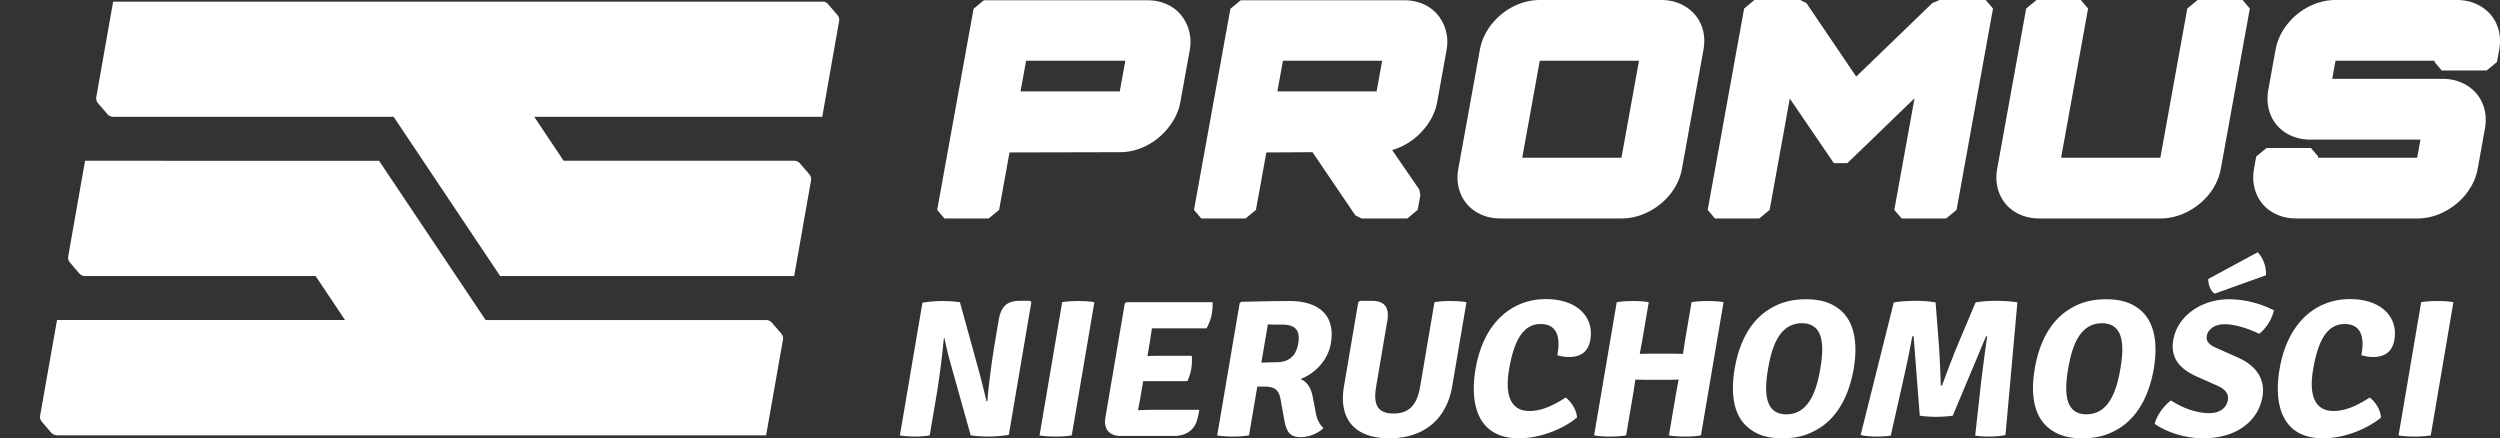
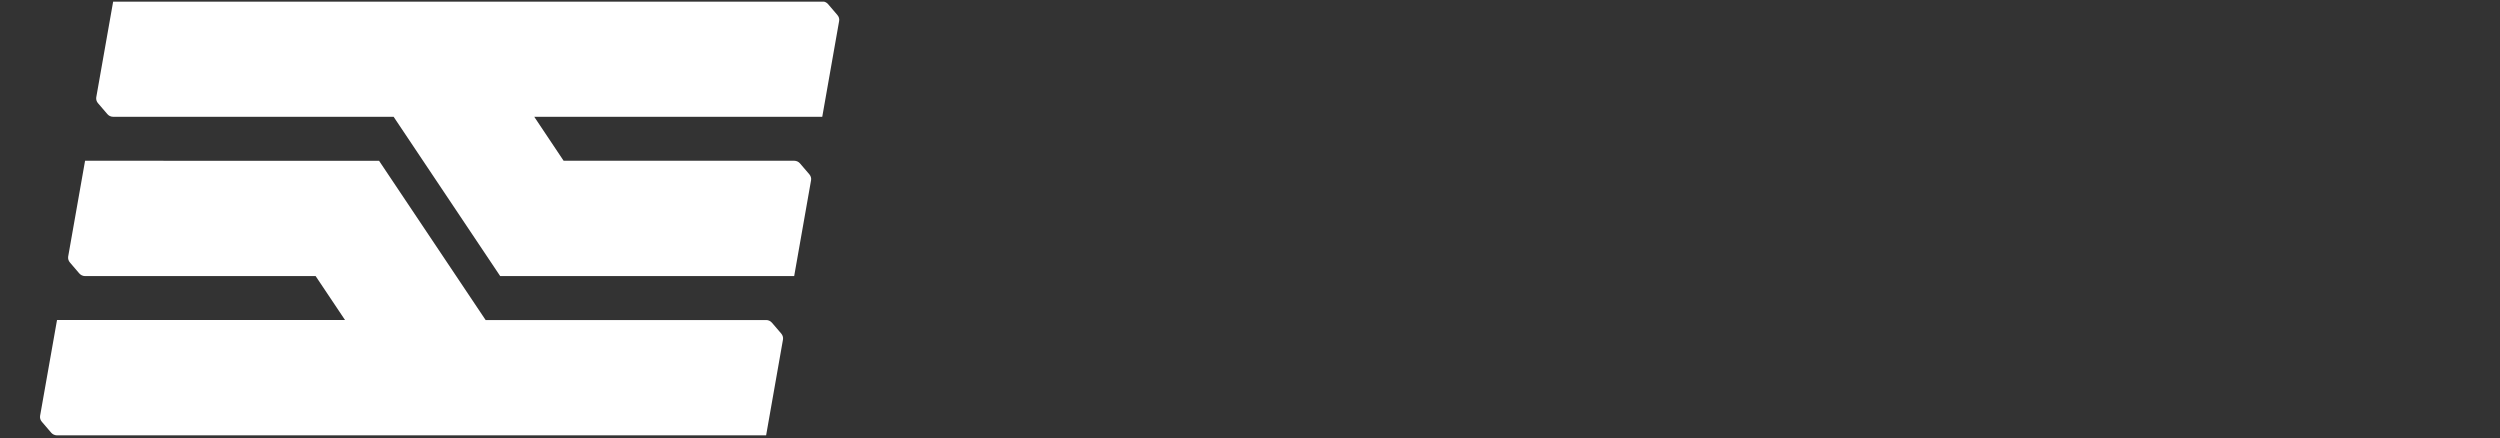
<svg xmlns="http://www.w3.org/2000/svg" width="699.115" height="122.568" viewBox="0 0 699.115 122.568">
  <rect x="0" y="0" width="699.115" height="122.568" fill="#333333" stroke="none" />
  <defs>
    <clipPath id="a">
      <path d="M25.319 97.729l-3.786-21.45a1.618 1.618 0 0 1 .395-1.316l2.087-2.431a1.673 1.673 0 0 1 1.255-.603h62.788L111.9 36.291h65.771l3.781 21.459c.079.469-.081.949-.389 1.309l-2.094 2.441a1.678 1.678 0 0 1-1.253.588h-51.624l-6.573 9.841h64.435l3.78 21.448c.084.48-.08.956-.39 1.309h.003l-2.091 2.445h-.003a1.673 1.673 0 0 1-1.234.598h-158.7zm-6.288-35.641l-3.782-21.443a1.625 1.625 0 0 1 .392-1.309l2.089-2.44c.315-.361.77-.596 1.256-.605h51.627l6.578-9.833H12.756L8.966 5.01a1.622 1.622 0 0 1 .396-1.315l2.09-2.439a1.734 1.734 0 0 1 1.239-.595h158.703l3.778 21.456c.076.467-.085.948-.392 1.312l-2.087 2.433v-.001c-.316.359-.768.597-1.258.597h-62.791l-23.842 35.63H19.031z" />
    </clipPath>
    <clipPath id="b">
-       <path d="M0 98.055h559.292V0H0v98.055z" />
-     </clipPath>
+       </clipPath>
  </defs>
  <g fill="#fff">
    <g clip-path="url(#a)" transform="matrix(1.25 0 0 -1.25 0 122.568)">
      <path d="M187.816 97.683L196.705.615H8.89L0 97.683h187.816z" />
    </g>
    <g clip-path="url(#b)" transform="matrix(1.25 0 0 -1.25 0 122.568)">
-       <path d="M251.755 84.467l-1.247-6.867h-22.196l1.242 6.867h22.201zm12.455 10.229c-.845 1.033-1.925 1.849-3.21 2.42-1.285.58-2.739.878-4.325.878H220.11l-2.307-1.912-8.14-44.98 1.62-1.916h9.92l2.313 1.916 2.332 12.849 24.68.057c1.591 0 3.15.29 4.642.876a14.357 14.357 0 0 1 4.09 2.425 15.377 15.377 0 0 1 3.074 3.535 12.206 12.206 0 0 1 1.725 4.336l2.101 11.637c.276 1.516.225 2.98-.15 4.343a9.494 9.494 0 0 1-1.799 3.536m45.005-10.229L307.97 77.6h-22.197l1.238 6.867h22.205zm12.453 10.229a8.67 8.67 0 0 1-3.207 2.42c-1.289.58-2.746.878-4.32.878h-36.57l-2.313-1.912-8.143-44.98 1.625-1.916h9.924l2.312 1.916 2.331 12.85 10.318.055 9.596-14.14 1.38-.681h10.25l2.308 1.916.597 3.307-.238 1.24a1758.916 1758.916 0 0 1-3.955 5.755c-.709 1.03-1.418 2.058-2.12 3.084.401.106.787.24 1.19.396a14.229 14.229 0 0 1 4.078 2.427 15.38 15.38 0 0 1 3.084 3.533c.865 1.365 1.445 2.828 1.717 4.336l2.103 11.637c.272 1.516.231 2.98-.146 4.343a9.412 9.412 0 0 1-1.8 3.536m45.003-10.229l-3.926-21.696h-22.199l3.928 21.696h22.197zm12.48 10.355c-.862.995-1.953 1.789-3.223 2.362-1.284.58-2.718.87-4.263.87h-27.145c-1.589 0-3.142-.29-4.643-.87a14.5 14.5 0 0 1-4.06-2.382 14.5 14.5 0 0 1-3.078-3.54 12.565 12.565 0 0 1-1.679-4.377l-4.8-26.53c-.288-1.547-.249-3.023.097-4.374.337-1.346.941-2.541 1.793-3.545.841-1.004 1.928-1.81 3.202-2.377 1.282-.58 2.74-.873 4.321-.873h27.15c1.547 0 3.09.294 4.578.867a15.068 15.068 0 0 1 4.073 2.365 14.078 14.078 0 0 1 3.134 3.563 12.495 12.495 0 0 1 1.682 4.375l4.798 26.529c.284 1.543.251 3.012-.103 4.377a8.596 8.596 0 0 1-1.834 3.56m54.778 3.233l-1.633-.687-17.033-16.448-11.14 16.448-1.376.687H392.5l-2.309-1.912-8.15-45.041 1.615-1.916h9.93l2.314 1.916 4.506 24.908 9.856-14.447 3.005-.005a1696.73 1696.73 0 0 1 9.6 9.249c1.824 1.77 3.642 3.529 5.445 5.257l-4.522-24.962 1.627-1.916h9.991l2.308 1.916 8.15 45.04-1.622 1.913h-10.313zm57.719 0l-2.316-1.912-6.028-33.372h-22.2l6.032 33.372-1.617 1.912h-9.922l-2.31-1.912-6.475-35.787c-.28-1.548-.246-3.024.094-4.375a8.95 8.95 0 0 1 1.794-3.545 8.87 8.87 0 0 1 3.204-2.377c1.283-.58 2.742-.873 4.326-.873h27.147c1.548 0 3.095.294 4.585.867a15.29 15.29 0 0 1 4.068 2.365 13.883 13.883 0 0 1 3.128 3.563 12.467 12.467 0 0 1 1.687 4.375l6.477 35.787-1.62 1.912H491.65zm54.606-15.772h10.051l2.311 1.912.49 2.69c.28 1.541.237 3.011-.105 4.377-.35 1.35-.963 2.55-1.84 3.558-.86.996-1.95 1.793-3.213 2.363-1.295.577-2.728.871-4.26.871h-27.156c-1.578 0-3.144-.294-4.643-.87a14.537 14.537 0 0 1-4.062-2.38 14.566 14.566 0 0 1-3.072-3.542 12.532 12.532 0 0 1-1.684-4.377l-1.612-8.89c-.27-1.546-.243-3.014.105-4.373.341-1.347.945-2.544 1.794-3.544a8.81 8.81 0 0 1 3.192-2.378c1.291-.579 2.754-.876 4.323-.876h24.622l-.738-4.054h-22.197l.052.273-1.616 1.908h-9.926l-2.32-1.908-.483-2.688c-.274-1.548-.238-3.023.105-4.375a8.93 8.93 0 0 1 1.79-3.545 8.859 8.859 0 0 1 3.204-2.377c1.293-.579 2.733-.873 4.321-.873h27.158c1.541 0 3.091.294 4.568.868a15.213 15.213 0 0 1 4.08 2.365 14.265 14.265 0 0 1 3.128 3.562 12.445 12.445 0 0 1 1.685 4.375l1.605 8.882c.28 1.54.244 3.021-.097 4.381a8.67 8.67 0 0 1-1.84 3.561 9.22 9.22 0 0 1-3.219 2.36c-1.279.578-2.719.877-4.269.877h-24.725l.726 4.05h22.2l-.045-.27 1.612-1.913zM230.728 30.448L225.691.786c-1.209-.262-3.513-.393-4.408-.393-.895 0-2.588.043-4.118.262l-4.373 15.615c-.652 2.227-1.162 4.494-1.506 6.153l-.142-.045c-.316-3.707-1.063-9.422-1.678-13.043l-1.474-8.68c-1.202-.219-2.417-.262-3.313-.262-.849 0-2.273.043-3.355.262l5.037 29.662c1.164.262 3.424.393 4.318.393.896 0 2.543-.045 4.072-.262l4.293-15.572c.681-2.574 1.295-5.016 1.649-6.63l.193.087c.331 4.056 1.137 9.857 1.649 12.867l.904 5.322c.525 3.098 1.971 4.231 4.701 4.231h2.327l.261-.305zm6.897 0c1.2.217 2.774.262 3.624.262.985 0 2.409-.045 3.58-.262L239.77.655c-1.245-.219-2.685-.262-3.67-.262-.85 0-2.408.043-3.535.262l5.06 29.793zm30.127-26.564c-.73-2.182-2.54-3.36-5.135-3.36h-11.904c-2.551 0-3.852 1.57-3.428 4.057l4.342 25.563.363.304h19.289c.046-1.046-.065-1.962-.198-2.748-.134-.785-.572-2.05-1.153-3.097H257.71c-.2-1.178-.295-2.006-.488-3.141l-.52-3.053c1.172.043 2.425.043 3.05.043h6.849c.127-.828.046-2.093-.08-2.834-.133-.787-.467-1.964-.883-2.836h-9.891l-.562-3.316c-.195-1.133-.38-1.963-.58-3.141l-.007-.043c1.037.043 2.074.088 3.326.088h10.383c-.096-.566-.276-1.615-.557-2.486m14.437 13.041c1.395.045 2.746.088 3.326.088 3.403 0 4.548 2.008 4.926 4.23.386 2.27-.094 4.19-3.496 4.19-.895 0-2.059 0-3.303.043l-1.453-8.551zm8.73-3.664c1.598-.61 2.413-2.137 2.765-4.012l.713-3.71c.226-1.307.831-2.485 1.69-3.225-1.095-1.178-3.212-2.051-5.093-2.051-2.595 0-3.215 1.35-3.703 4.014l-.834 4.58c-.285 1.482-.928 2.703-3.344 2.703h-1.834L279.423.654c-1.245-.217-2.638-.26-3.625-.26-.849 0-2.363.043-3.49.26l5.024 29.576.365.306c3.863.086 7.369.174 10.769.174 6.221 0 10.387-2.88 9.268-9.467-.719-4.23-4.103-7.021-6.817-7.982m33.966-1.613C323.63 4.277 318.563.002 310.82.002c-7.74 0-11.4 4.275-10.148 11.646l3.191 18.8.367.304h2.64c2.73 0 4.03-1.308 3.496-4.449l-2.504-14.744c-.675-3.968.276-6.018 3.901-6.018 3.58 0 5.27 2.05 5.945 6.018l3.207 18.89c1.201.216 2.596.261 3.535.261.895 0 2.497-.045 3.625-.262l-3.192-18.8zm19.775 13.916c-3.85 0-5.926-3.535-7.052-10.164-1.052-6.195.659-9.291 4.554-9.291 3.088 0 5.815 1.57 8.119 3.01 1.23-.916 2.472-2.836 2.504-4.494C349.816 2.183 344.746 0 339.823 0c-9.441 0-11.002 7.94-9.728 15.442 1.868 10.992 8.62 15.703 15.736 15.703 6.935 0 10.827-3.97 9.96-9.072-.467-2.748-2.182-3.883-4.733-3.883-1.073 0-1.85.176-2.662.393.703 3.62.2 6.98-3.738 6.98m30.281-15.66c.207 1.221.393 2.051.592 3.23-.626 0-1.617-.046-2.244-.046h-5.192c-.627 0-1.558.045-2.23.045-.199-1.178-.296-2.008-.503-3.229L363.791.655c-1.201-.219-2.64-.262-3.624-.262-.851 0-2.41.043-3.537.262l5.061 29.793c1.2.217 2.773.262 3.625.262.984 0 2.408-.045 3.535-.262l-1.415-8.332c-.208-1.22-.393-2.049-.593-3.227.67 0 1.617.043 2.245.043h5.191c.627 0 1.603-.043 2.23-.043.201 1.178.297 2.006.504 3.227l1.415 8.332c1.2.217 2.685.262 3.624.262.896 0 2.454-.045 3.536-.262L380.529.655c-1.246-.219-2.552-.262-3.535-.262-.986 0-2.454.043-3.626.262l1.571 9.248zm24.695-4.537c5.191 0 6.818 5.627 7.598 10.207.777 4.58 1.054 10.164-4.137 10.164-5.147 0-6.766-5.584-7.544-10.164-.778-4.58-1.063-10.207 4.083-10.207m-4.598 22.988c2.287 1.616 4.988 2.748 8.97 2.748 4.073 0 6.296-1.132 8.081-2.748 3.195-3.054 3.396-8.2 2.617-12.78-.777-4.58-2.732-9.77-6.966-12.825-2.333-1.613-4.942-2.748-9.014-2.748-3.985 0-6.297 1.135-8.036 2.748-3.242 3.054-3.388 8.244-2.61 12.824.777 4.58 2.681 9.727 6.958 12.781m28.635 2.051c1.521.26 3.55.348 4.894.348 1.297 0 2.982-.088 4.46-.348l.824-10.688c.047-1.046.328-5.714.315-7.894h.314c.773 2.18 2.593 6.848 2.996 7.894l4.5 10.688c1.521.26 3.238.348 4.581.348 1.298 0 3.296-.088 4.772-.348L448.661.743c-1.074-.262-2.564-.35-3.728-.35-1.075 0-2.05.043-3.05.22l1.343 12.126c.391 3.096.908 7.195 1.353 10.076h-.268l-7.447-17.754c-1.103-.176-2.773-.26-3.758-.26-.895 0-2.58.084-3.624.26l-1.373 17.754h-.31c-.49-2.88-1.366-6.98-2.07-10.076L422.996.612c-1.058-.176-2.097-.219-3.17-.219-1.164 0-2.58.088-3.565.35l7.41 29.662zm43.1-25.039c5.189 0 6.818 5.627 7.597 10.207.778 4.58 1.053 10.164-4.138 10.164-5.147 0-6.766-5.584-7.543-10.164-.778-4.58-1.063-10.207 4.084-10.207m-4.598 22.988c2.286 1.616 4.986 2.748 8.969 2.748 4.072 0 6.297-1.132 8.081-2.748 3.194-3.054 3.396-8.2 2.617-12.78-.778-4.58-2.733-9.77-6.965-12.825-2.333-1.613-4.944-2.748-9.016-2.748-3.984 0-6.296 1.135-8.035 2.748-3.241 3.054-3.389 8.244-2.612 12.824.78 4.58 2.682 9.727 6.961 12.781m42.889 13.26c.979-.829 2.063-3.14 1.855-5.146l-11.435-4.1c-.941.523-1.48 2.094-1.457 3.271l11.037 5.975zm-19.369-33.15c2.254-1.485 5.381-2.836 8.603-2.836 2.596 0 3.87 1.44 4.114 2.88.156.915.013 2.18-2.271 3.227l-4.91 2.18c-3.396 1.615-5.741 3.883-5.029 8.07.926 5.453 6.382 9.117 12.423 9.117 4.251 0 7.96-1.35 10.095-2.486-.476-2.008-1.711-4.014-3.306-5.234-2.105 1.046-5.321 2.136-7.694 2.136-2.595 0-3.822-1.439-4.015-2.572-.194-1.135.338-1.963 2.173-2.748l4.992-2.225c3.985-1.834 5.935-4.84 5.29-8.638-.895-5.278-5.524-9.334-13.355-9.334-3.624 0-7.81 1.177-10.772 3.228.511 1.963 2.075 4.057 3.662 5.235m38.844 17.1c-3.848 0-5.926-3.535-7.052-10.164-1.052-6.195.659-9.291 4.554-9.291 3.086 0 5.814 1.57 8.119 3.01 1.23-.916 2.47-2.836 2.502-4.494C529.695 2.183 524.626 0 519.703 0c-9.443 0-11.004 7.94-9.73 15.442 1.869 10.992 8.62 15.703 15.736 15.703 6.936 0 10.828-3.97 9.96-9.072-.466-2.748-2.181-3.883-4.732-3.883-1.074 0-1.85.176-2.664.393.705 3.62.202 6.98-3.736 6.98m17.122 4.885c1.2.217 2.774.262 3.625.262.985 0 2.409-.045 3.58-.262L543.805.655c-1.246-.219-2.684-.262-3.67-.262-.85 0-2.408.043-3.536.262l5.06 29.793z" />
-     </g>
+       </g>
  </g>
</svg>